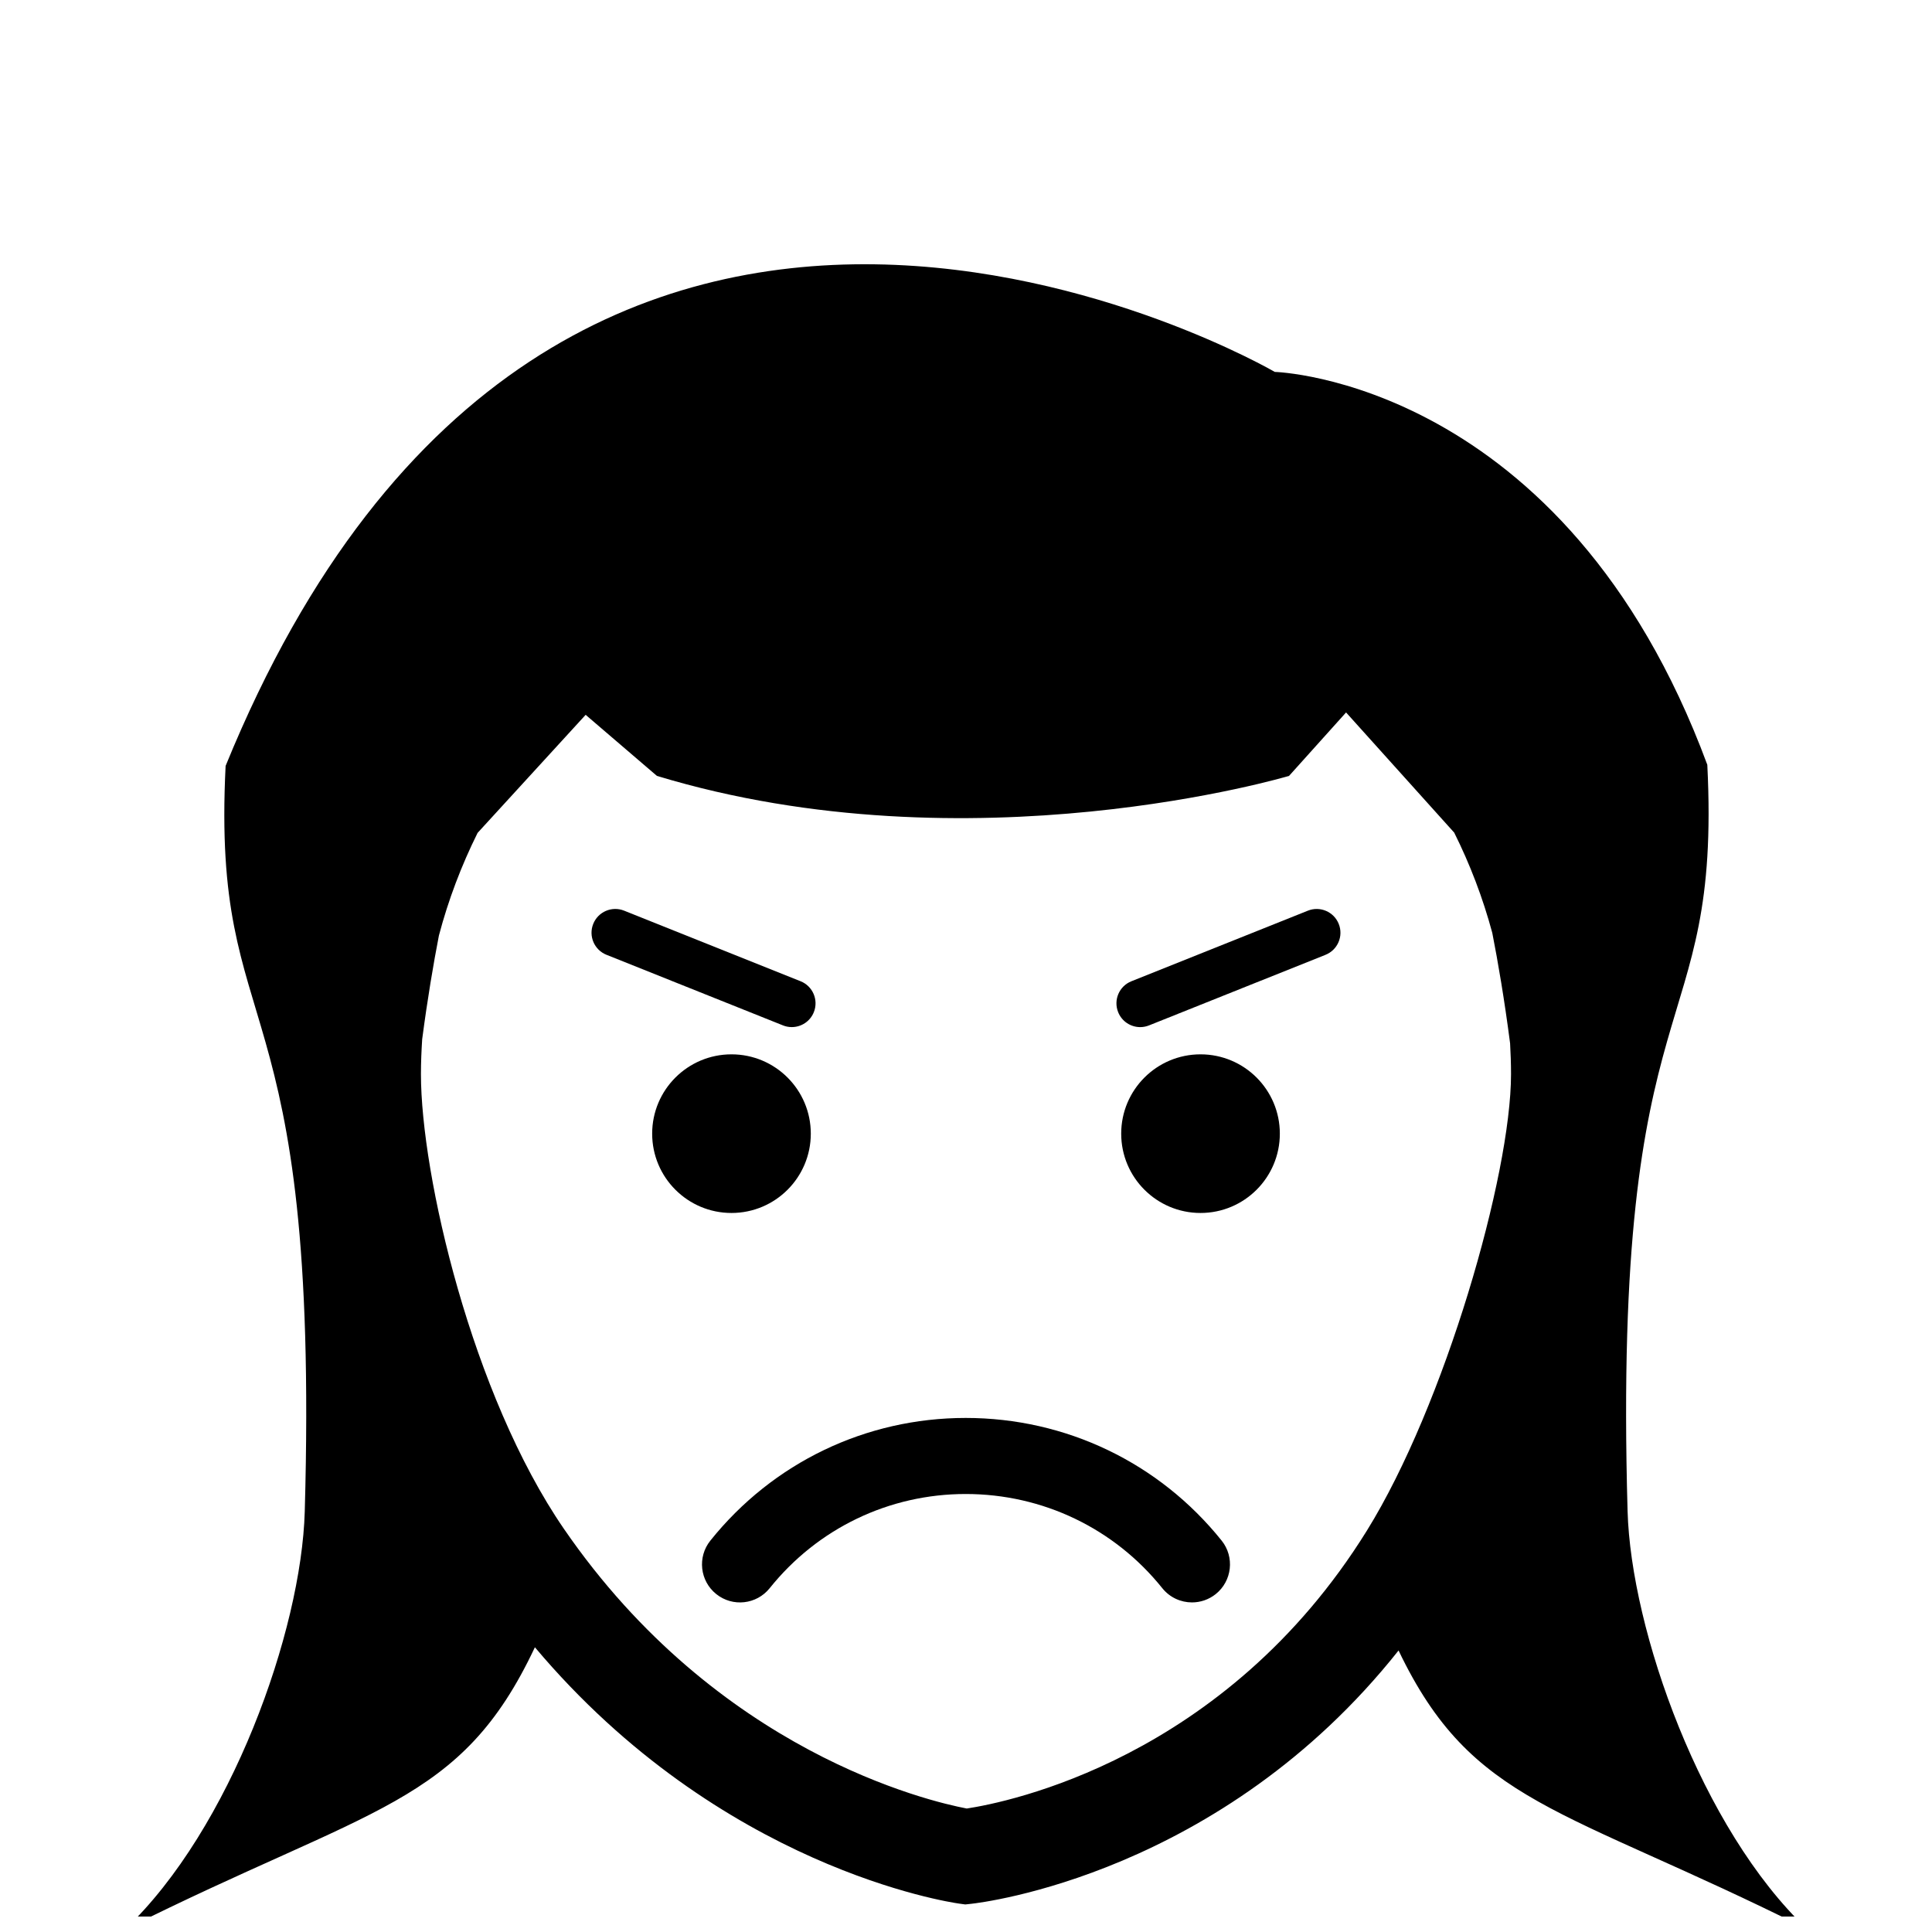
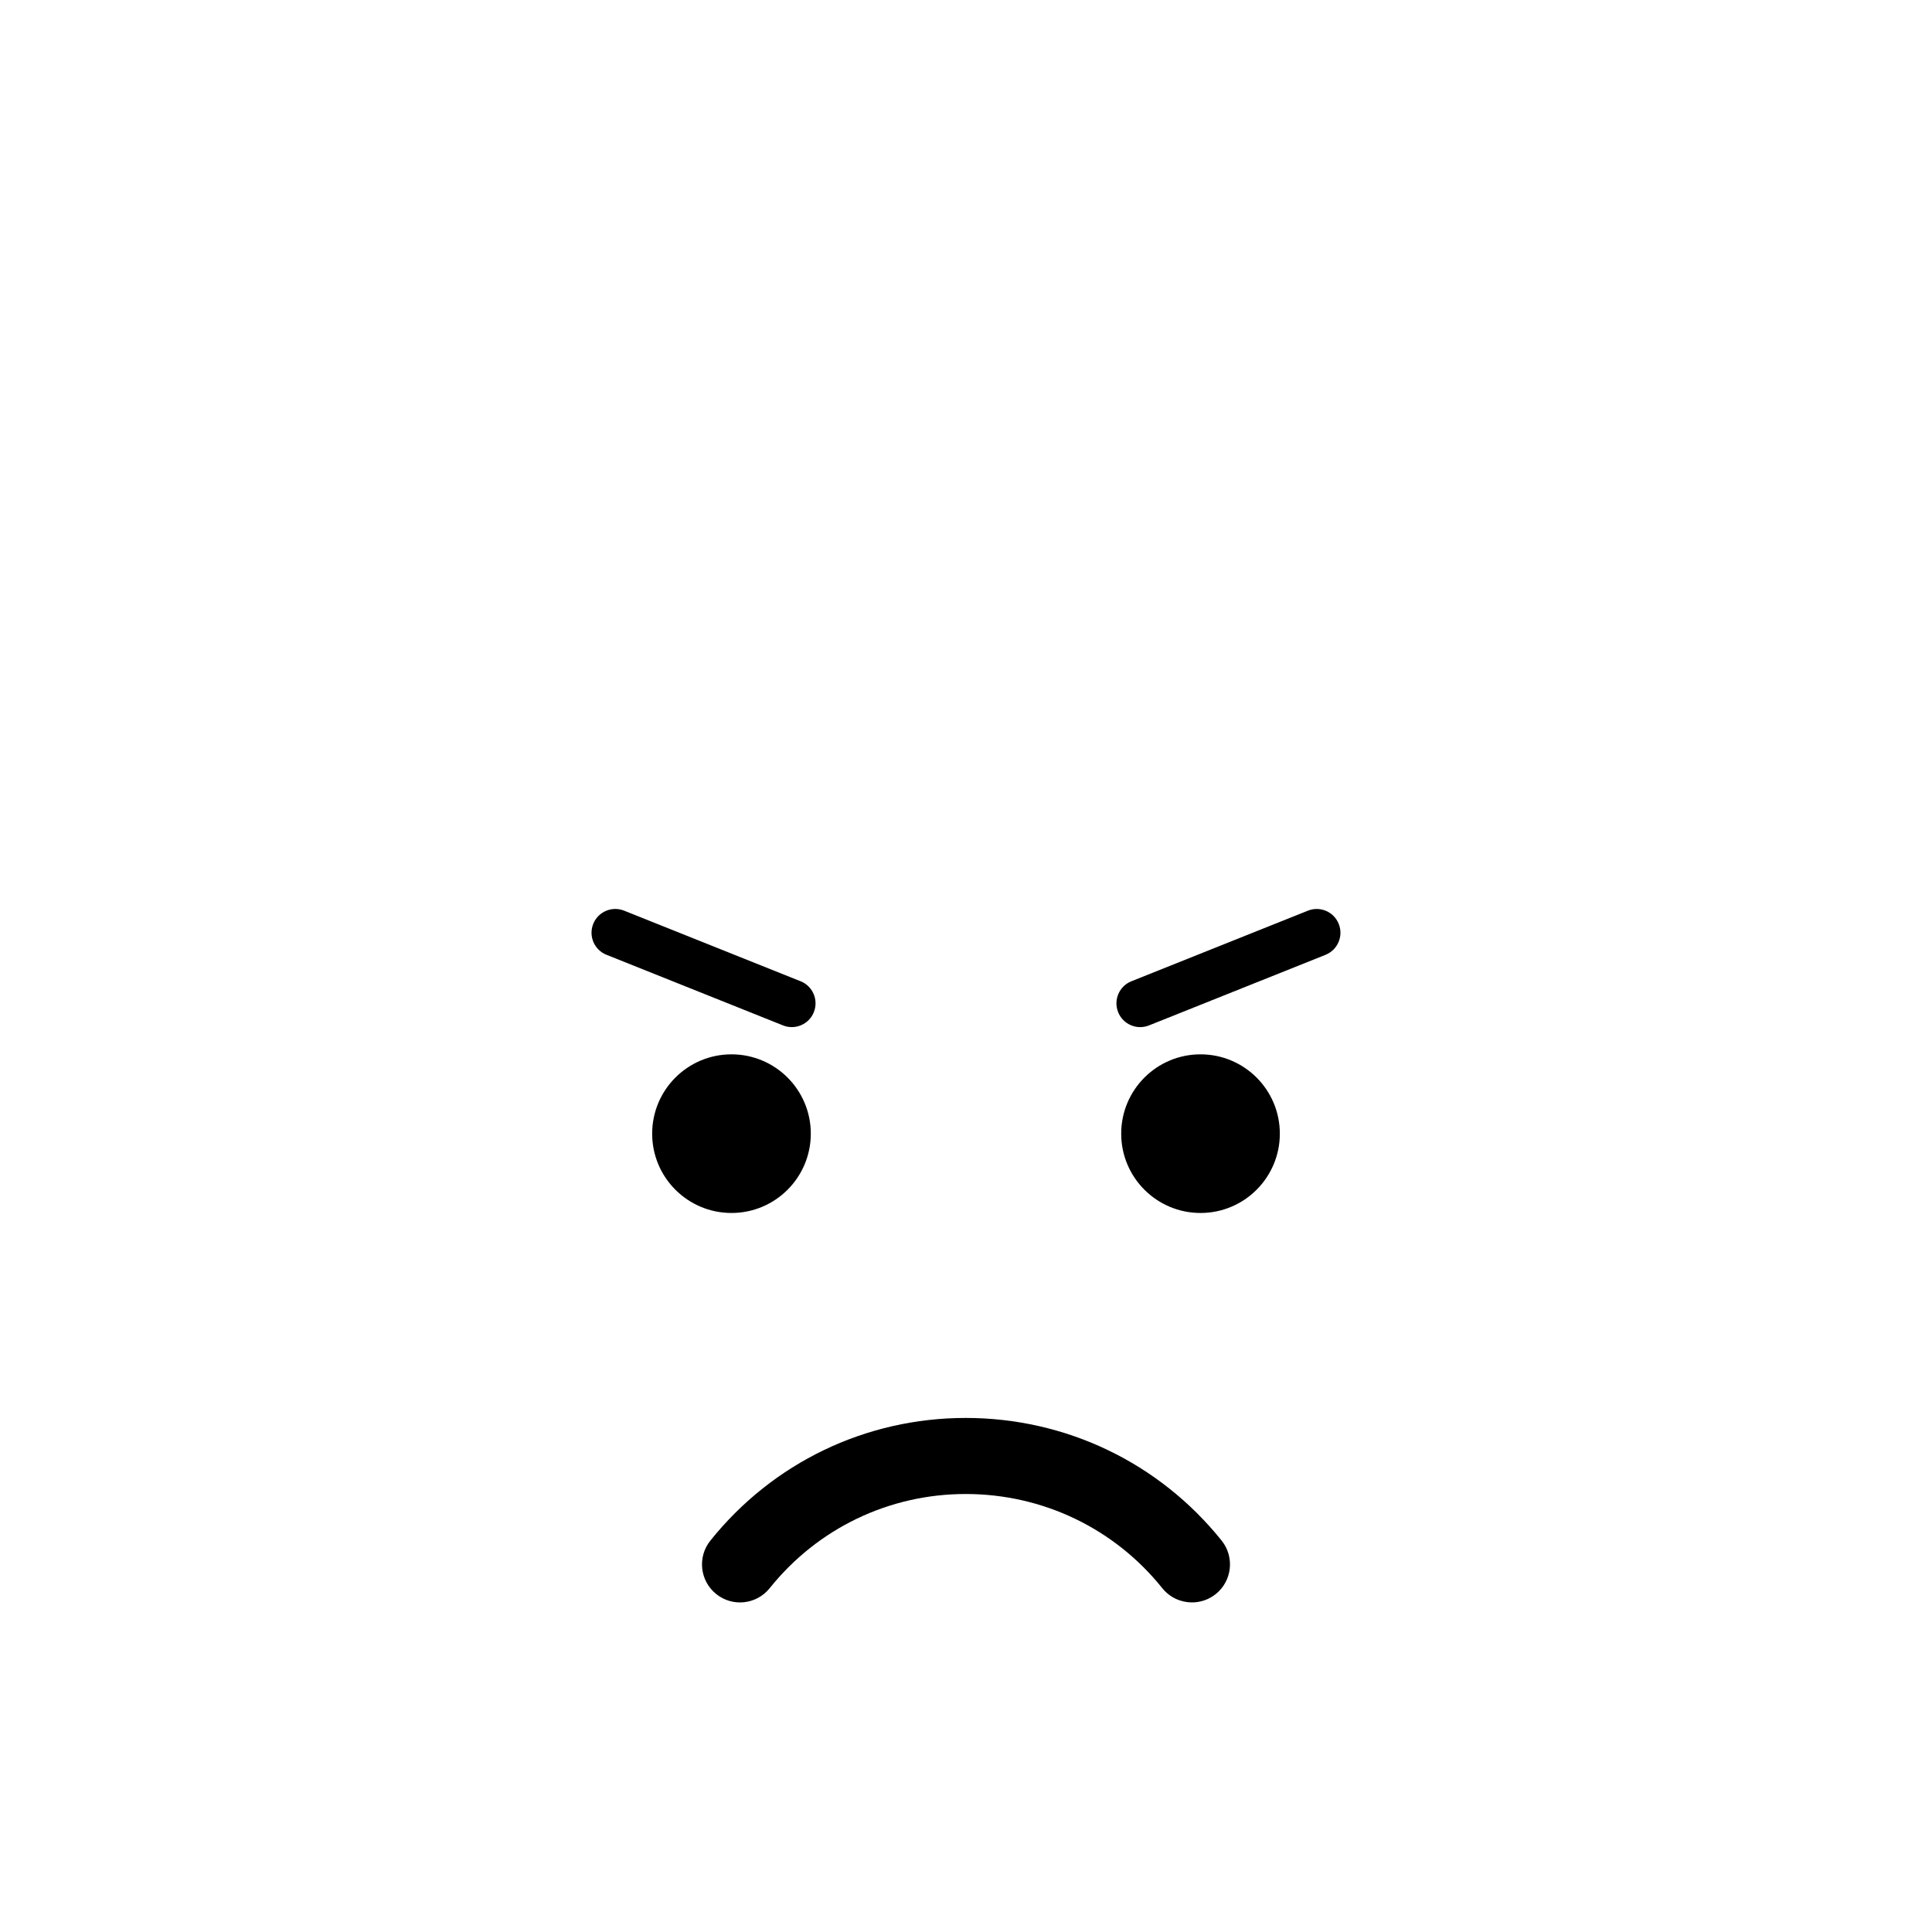
<svg xmlns="http://www.w3.org/2000/svg" width="800px" height="800px" version="1.1" viewBox="144 144 512 512">
  <defs>
    <clipPath id="a">
-       <path d="m177 214h446v437.9h-446z" />
-     </clipPath>
+       </clipPath>
  </defs>
  <path d="m358.87 444.43c0 11.609-9.41 21.02-21.02 21.02s-21.02-9.41-21.02-21.02c0-11.609 9.41-21.02 21.02-21.02s21.02 9.41 21.02 21.02" />
  <path d="m483.17 444.43c0 11.609-9.41 21.02-21.02 21.02-11.609 0-21.02-9.41-21.02-21.02s9.41-21.02 21.02-21.02c11.609 0 21.02 9.41 21.02 21.02" />
  <path d="m399.91 519.77c-26.449 0-51.113 11.848-67.66 32.512-3.481 4.344-2.781 10.688 1.566 14.168 4.332 3.477 10.68 2.777 14.16-1.566 12.707-15.859 31.633-24.957 51.938-24.957 20.398 0 39.387 9.098 52.105 24.957 1.996 2.484 4.918 3.773 7.871 3.773 2.211 0 4.438-0.727 6.297-2.211 4.336-3.481 5.039-9.824 1.562-14.168-16.574-20.66-41.297-32.508-67.84-32.508z" />
  <path d="m490.6 385.34-46.77 18.707c-3.234 1.289-4.801 4.957-3.508 8.188 0.984 2.465 3.344 3.961 5.844 3.961 0.781 0 1.57-0.145 2.336-0.453l46.77-18.707c3.234-1.289 4.801-4.957 3.508-8.188-1.281-3.231-4.965-4.801-8.18-3.508z" />
  <path d="m353.83 416.19c2.5 0 4.863-1.496 5.844-3.961 1.293-3.231-0.277-6.898-3.508-8.188l-46.77-18.707c-3.223-1.289-6.891 0.277-8.184 3.508-1.293 3.231 0.277 6.898 3.508 8.188l46.77 18.707c0.77 0.312 1.559 0.453 2.34 0.453z" />
  <g clip-path="url(#a)">
    <path d="m596.45 346.66c-37.785-102.02-114.62-104.1-114.62-104.1s-190.19-110.84-278.04 104.41c-3.777 75.57 25.035 54.004 20.973 197.62-0.891 31.574-19.609 84.18-47.66 110.73 65.621-32.812 88.988-32.961 108.65-74.777 49.191 58.441 109.73 67.562 112.51 67.945l1.543 0.211 1.547-0.168c2.918-0.312 66.23-7.828 113.28-67.137 19.582 40.934 43.117 41.262 108.27 73.84-28.051-26.551-46.691-79.238-47.578-110.81-4.062-143.61 24.906-122.2 21.129-197.77zm-196.23 276.62c-9.906-1.879-66.086-14.902-106.79-74.141-24.391-35.504-37.875-93.773-37.875-120.48 0-3.109 0.133-6.188 0.328-9.246 1.422-10.812 2.992-20.051 4.434-27.484 2.504-9.488 5.965-18.586 10.254-27.207l28.633-31.285 18.887 16.184c83.129 25.191 167.52 0 167.52 0l15.113-16.816 28.66 31.852c4.203 8.43 7.598 17.316 10.09 26.574 1.527 7.789 3.211 17.633 4.719 29.262 0.152 2.707 0.246 5.426 0.246 8.172 0 26.742-17.625 87.809-38.195 120.96-37.625 60.645-95.434 72.039-106.02 73.648z" />
  </g>
</svg>